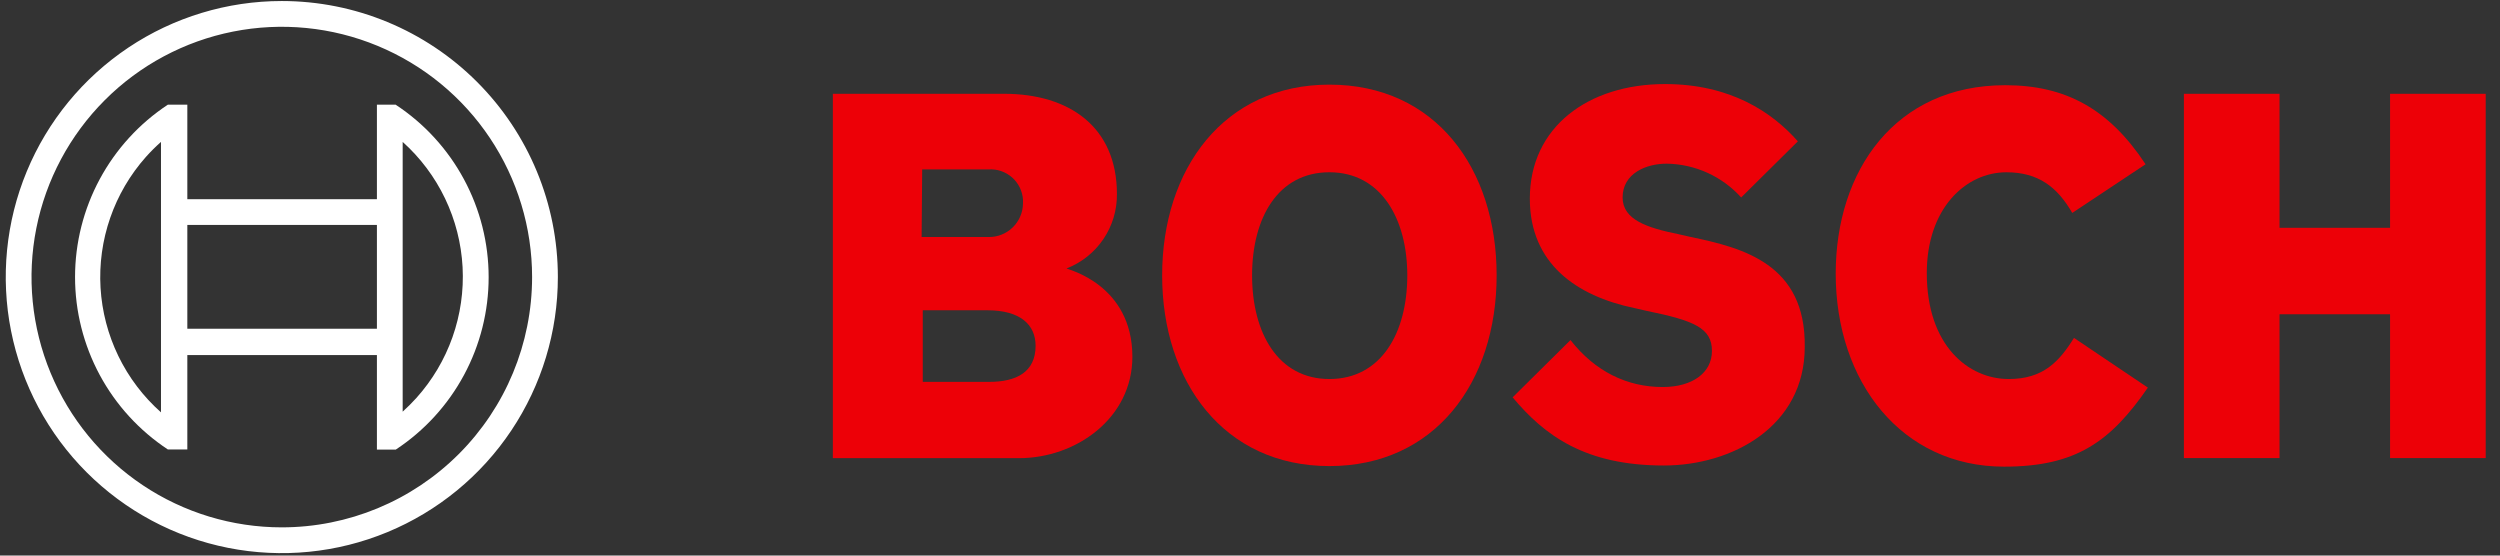
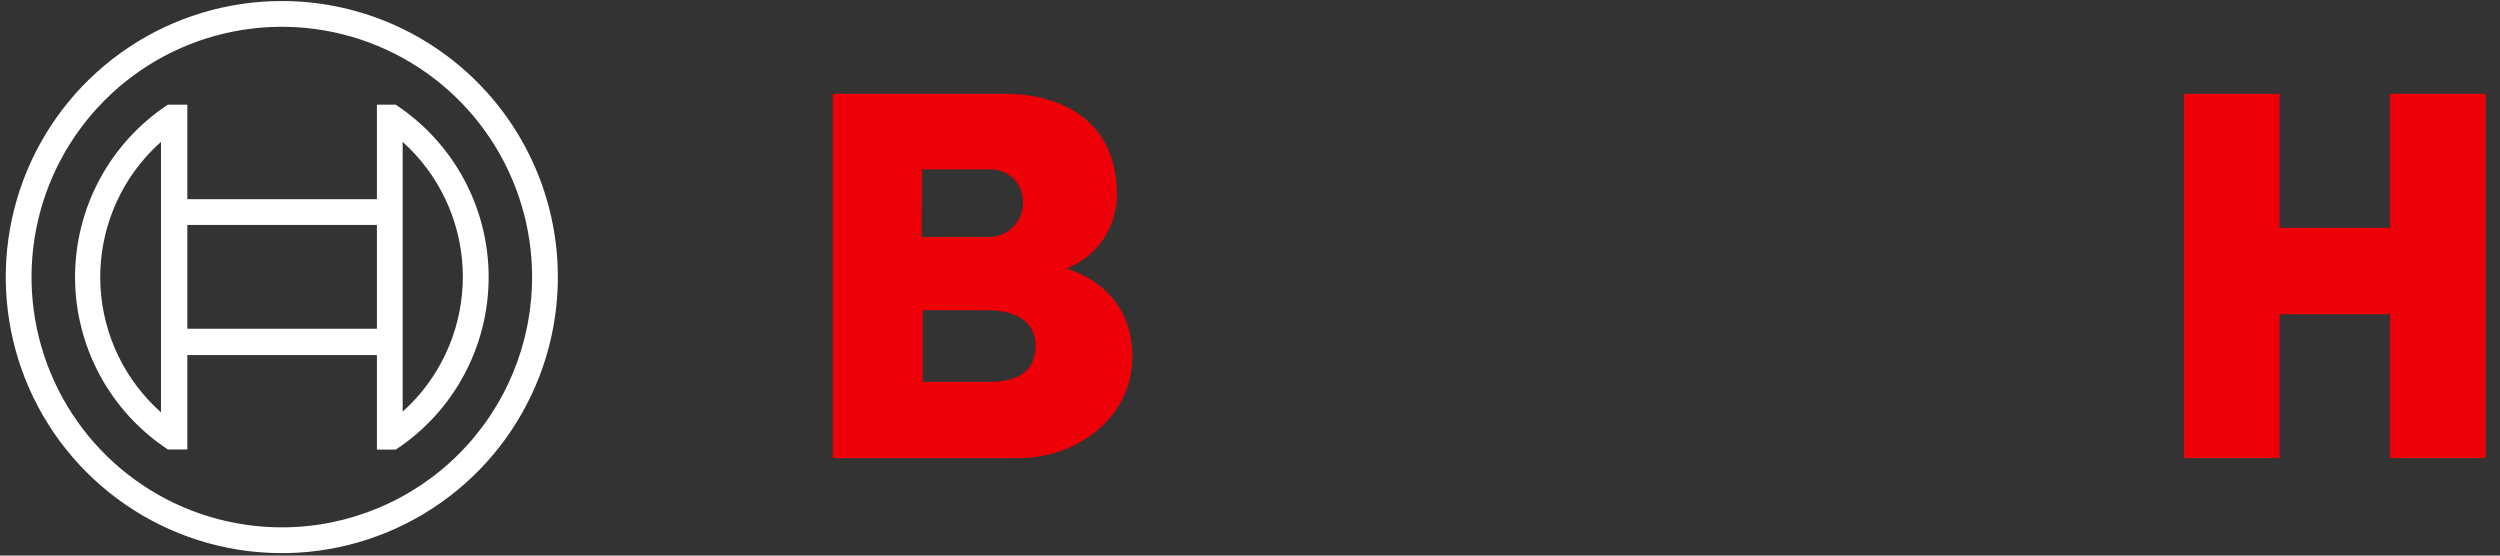
<svg xmlns="http://www.w3.org/2000/svg" width="144" height="32" viewBox="0 0 144 32" fill="none">
  <rect x="0" y="0" width="144" height="32" fill="#333333" stroke="none" />
  <g clip-path="url(#clip0_298_681)">
    <path fill-rule="evenodd" clip-rule="evenodd" d="M61.431 15.464C62.295 15.13 63.035 14.54 63.554 13.774C64.073 13.008 64.345 12.101 64.335 11.175C64.335 7.316 61.596 5.402 57.836 5.402H47.972V26.39H58.693C61.992 26.39 65.225 24.081 65.225 20.551C65.225 16.355 61.431 15.504 61.431 15.464ZM53.118 9.757H56.945C57.19 9.742 57.436 9.775 57.668 9.855C57.9 9.935 58.114 10.06 58.298 10.222C58.482 10.385 58.632 10.582 58.739 10.803C58.847 11.024 58.91 11.264 58.924 11.509C58.924 11.584 58.924 11.659 58.924 11.736C58.914 12.252 58.7 12.743 58.329 13.102C57.959 13.461 57.461 13.659 56.945 13.653H53.085L53.118 9.757ZM56.978 21.996H53.151V17.872H56.879C58.759 17.872 59.65 18.697 59.65 19.918C59.65 21.442 58.528 21.996 56.978 21.996Z" fill="#ED0007" />
-     <path fill-rule="evenodd" clip-rule="evenodd" d="M76.573 4.875C70.503 4.875 66.94 9.724 66.94 15.861C66.94 21.997 70.503 26.846 76.573 26.846C82.644 26.846 86.206 22.03 86.206 15.861C86.206 9.691 82.677 4.875 76.573 4.875ZM76.573 21.832C73.604 21.832 72.12 19.16 72.12 15.861C72.12 12.562 73.604 9.922 76.573 9.922C79.543 9.922 81.06 12.595 81.06 15.861C81.06 19.192 79.543 21.832 76.573 21.832Z" fill="#ED0007" />
-     <path fill-rule="evenodd" clip-rule="evenodd" d="M97.388 13.65L96.662 13.485C94.88 13.122 93.462 12.66 93.462 11.374C93.462 9.988 94.814 9.427 96.002 9.427C96.812 9.439 97.612 9.619 98.349 9.953C99.087 10.288 99.748 10.772 100.291 11.374L103.557 8.141C102.072 6.458 99.664 4.842 95.903 4.842C91.483 4.842 88.118 7.316 88.118 11.44C88.118 15.201 90.823 17.048 94.122 17.741L94.847 17.906C97.586 18.466 98.608 18.895 98.608 20.215C98.608 21.469 97.487 22.293 95.771 22.293C93.726 22.293 91.878 21.403 90.46 19.588L87.128 22.887C88.975 25.098 91.318 26.813 95.837 26.813C99.763 26.813 103.953 24.57 103.953 19.984C104.019 15.201 100.39 14.277 97.388 13.65Z" fill="#ED0007" />
-     <path fill-rule="evenodd" clip-rule="evenodd" d="M115.7 21.832C113.391 21.832 110.983 19.919 110.983 15.729C110.983 12.001 113.226 9.923 115.568 9.923C117.416 9.923 118.504 10.78 119.362 12.265L123.585 9.461C121.473 6.261 118.966 4.908 115.502 4.908C109.168 4.908 105.737 9.824 105.737 15.762C105.737 21.997 109.531 26.879 115.436 26.879C119.593 26.879 121.572 25.428 123.717 22.327L119.461 19.463C118.603 20.842 117.68 21.832 115.7 21.832Z" fill="#ED0007" />
    <path fill-rule="evenodd" clip-rule="evenodd" d="M137.668 5.402V13.122H131.301V5.402H125.792V26.384H131.301V18.103H137.668V26.384H143.178V5.402H137.668Z" fill="#ED0007" />
    <path d="M16.232 0.059C13.087 0.059 10.013 0.991 7.398 2.738C4.783 4.486 2.745 6.969 1.541 9.875C0.338 12.78 0.023 15.977 0.637 19.062C1.25 22.146 2.765 24.98 4.988 27.203C7.212 29.427 10.046 30.942 13.13 31.555C16.215 32.169 19.412 31.854 22.317 30.65C25.223 29.447 27.706 27.409 29.453 24.794C31.201 22.179 32.133 19.105 32.133 15.96C32.133 11.742 30.458 7.698 27.476 4.716C24.494 1.734 20.449 0.059 16.232 0.059ZM16.232 30.376C13.381 30.376 10.594 29.531 8.223 27.947C5.852 26.362 4.004 24.111 2.913 21.477C1.822 18.842 1.536 15.944 2.093 13.147C2.649 10.351 4.022 7.782 6.038 5.766C8.054 3.749 10.623 2.376 13.42 1.82C16.216 1.264 19.115 1.549 21.749 2.641C24.383 3.732 26.635 5.579 28.219 7.95C29.803 10.321 30.649 13.108 30.649 15.96C30.648 19.783 29.129 23.449 26.425 26.153C23.722 28.856 20.055 30.375 16.232 30.376Z" fill="white" />
    <path d="M22.798 6.029H21.71V11.473H10.79V6.029H9.668C8.026 7.113 6.677 8.588 5.744 10.321C4.812 12.054 4.323 13.991 4.323 15.959C4.323 17.927 4.812 19.865 5.744 21.598C6.677 23.331 8.026 24.805 9.668 25.889H10.79V20.452H21.71V25.896H22.798C24.442 24.812 25.791 23.338 26.724 21.605C27.658 19.872 28.146 17.934 28.146 15.966C28.146 13.997 27.658 12.06 26.724 10.327C25.791 8.593 24.442 7.119 22.798 6.036V6.029ZM9.273 23.751C8.249 22.842 7.415 21.741 6.818 20.509C6.221 19.278 5.872 17.941 5.791 16.574C5.711 15.208 5.9 13.839 6.349 12.546C6.797 11.253 7.496 10.061 8.405 9.038C8.677 8.734 8.967 8.445 9.273 8.174V23.751ZM21.71 18.935H10.79V12.957H21.71V18.935ZM23.194 23.718V20.419V11.473V8.174C24.215 9.09 25.045 10.199 25.637 11.436C26.229 12.673 26.571 14.015 26.645 15.385C26.718 16.755 26.52 18.126 26.064 19.419C25.607 20.712 24.9 21.903 23.983 22.923C23.733 23.199 23.47 23.462 23.194 23.712V23.718Z" fill="white" />
  </g>
  <defs>
    <clipPath id="clip0_298_681">
      <rect width="142.845" height="32" fill="white" transform="translate(0.331)" />
    </clipPath>
  </defs>
</svg>